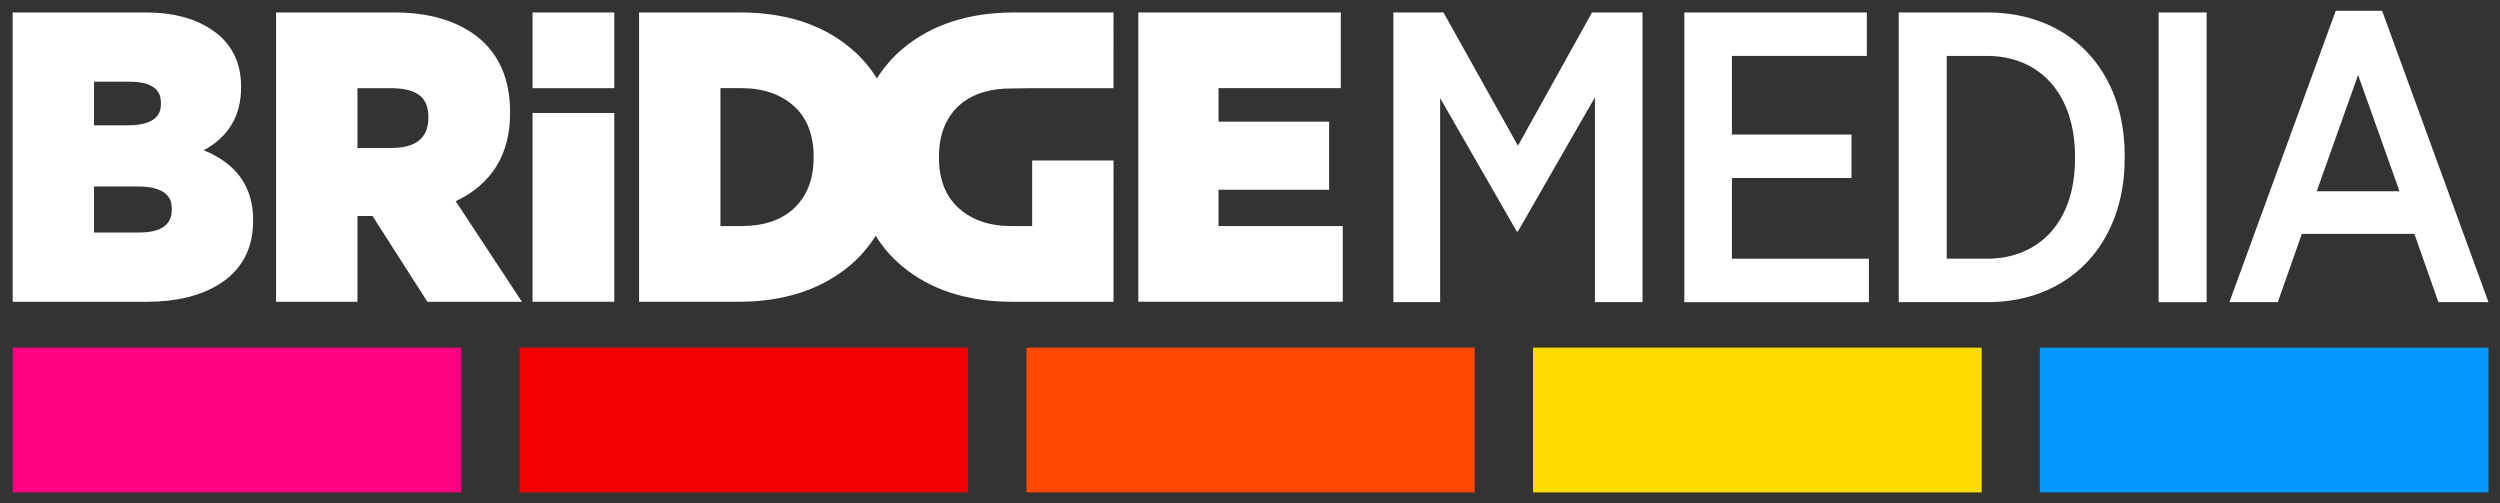
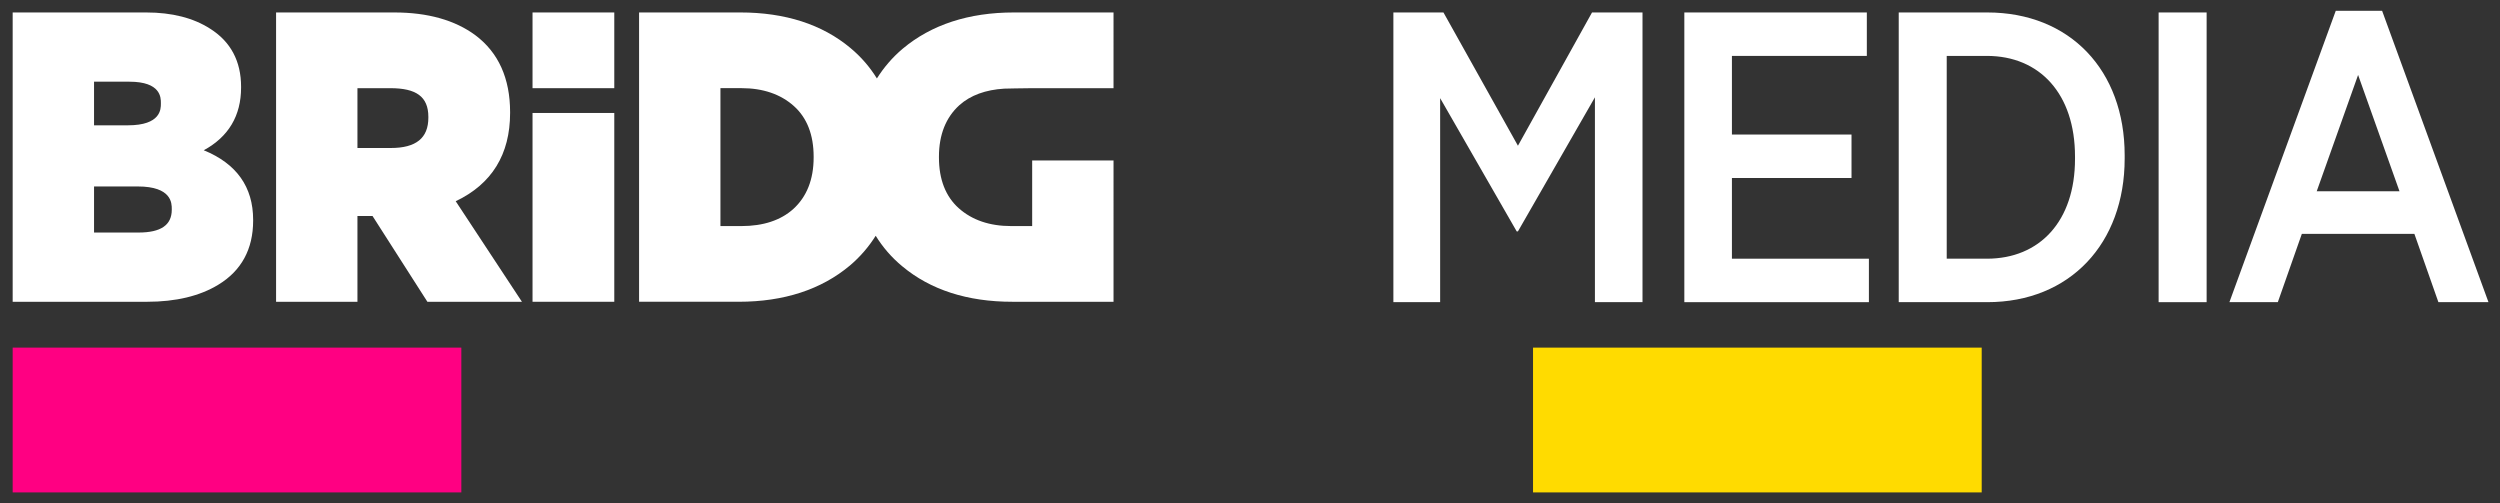
<svg xmlns="http://www.w3.org/2000/svg" version="1.1" id="Layer_1" x="0px" y="0px" width="1386px" height="278.982px" viewBox="64.938 0 1386 278.982" enable-background="new 64.938 0 1386 278.982" xml:space="preserve">
  <rect x="64.938" y="0" width="1386" height="278.982" fill="#333333" stroke="none" />
  <g>
    <polygon fill="#FFFFFF" points="837.429,6.908 865.19,6.908 906.484,80.798 947.559,6.908 975.544,6.908 975.544,167.519    949.163,167.519 949.163,53.949 906.484,128.284 905.798,128.284 863.351,54.412 863.351,167.519 837.429,167.519  " />
    <polygon fill="#FFFFFF" points="998.733,6.908 1099.908,6.908 1099.908,30.995 1025.114,30.995 1025.114,74.587 1091.417,74.587    1091.417,98.682 1025.114,98.682 1025.114,143.423 1101.055,143.423 1101.055,167.519 998.733,167.519  " />
    <path fill="#FFFFFF" d="M1117.592,6.908h49.091c45.887,0,76.171,32.125,76.171,79.156v1.845c0,47.015-30.284,79.61-76.171,79.61   h-49.091V6.908z M1144.2,30.995v112.428h22.246c29.371,0,48.877-20.869,48.877-55.283v-1.381c0-34.646-19.506-55.764-48.877-55.764   H1144.2z" />
    <rect x="1261.677" y="6.908" fill="#FFFFFF" width="26.613" height="160.611" />
    <path fill="#FFFFFF" d="M1359.88,5.99h25.699l58.968,161.528h-27.762l-13.313-37.862h-62.398l-13.312,37.862h-26.84L1359.88,5.99z    M1395.217,106.033l-22.95-64.479l-22.938,64.479H1395.217z" />
    <path fill="#FFFFFF" d="M177.899,83.302c13.733-7.446,20.694-19.128,20.694-34.774v-0.446c0-14.17-5.781-25.004-17.164-32.175   c-9.281-5.97-21.178-8.999-35.375-8.999H71.963v160.396h74.528c15.899,0,29.16-3.173,39.432-9.427   c12.841-7.763,19.356-19.729,19.356-35.563v-0.446C205.28,103.649,196.076,90.696,177.899,83.302 M117.074,69.475V45.294h19.622   c17.434,0,17.434,8.844,17.434,11.752V57.5c0,2.968,0,11.975-18.3,11.975H117.074z M160.169,115.812v0.446   c0,8.526-6.026,12.661-18.425,12.661h-24.669v-25.544h24.237C160.169,103.374,160.169,112.741,160.169,115.812" />
    <path fill="#FFFFFF" d="M317.584,111.557c20.012-9.504,30.155-25.957,30.155-48.928v-0.446c0-18.726-6.467-33.067-19.231-42.632   c-11.31-8.389-26.428-12.644-44.952-12.644h-65.56v160.396h45.111v-47.546h8.368l30.412,47.546h52.411L317.584,111.557z    M302.418,64.791v0.446c0,11.305-6.806,16.812-20.801,16.812h-18.511V48.888h18.301C295.548,48.888,302.418,53.477,302.418,64.791" />
-     <polygon fill="#FFFFFF" points="740.486,125.333 740.486,105.176 801.8,105.176 801.8,67.468 740.486,67.451 740.486,48.871    808.285,48.871 808.285,6.908 696.024,6.908 696.024,167.296 809.362,167.296 809.362,125.333  " />
    <path fill="#FFFFFF" d="M360.173,167.304h45.325V62.63h-45.325V167.304z M360.173,48.888h45.325V6.908h-45.325V48.888z" />
    <path fill="#FFFFFF" d="M596.792,58.333c6.214-5.568,14.646-8.562,24.884-9.188c0,0,10.808-0.257,15.496-0.257h45.106V6.908   h-55.284c-24.992,0-45.724,6.777-61.631,20.124c-5.726,4.838-10.426,10.371-14.273,16.452c-3.907-6.313-8.771-11.992-14.72-16.916   c-15.62-13.047-36.133-19.661-60.988-19.661h-56.137v160.388h55.275c24.996,0,45.732-6.76,61.64-20.114   c5.721-4.848,10.422-10.372,14.27-16.462c3.907,6.322,8.771,12.001,14.728,16.916c15.616,13.055,36.13,19.668,60.98,19.668h56.141   V88.972h-45.106v36.361h-11.679c-11.91,0-21.667-3.328-29.027-9.907c-7.278-6.511-10.976-15.963-10.976-28.092v-0.446   C585.49,74.741,589.298,65.143,596.792,58.333z M516.019,87.334c0,12.129-3.8,21.736-11.292,28.547   c-6.987,6.262-16.645,9.453-28.702,9.453H464.35V48.871h11.674c11.906,0,21.672,3.337,29.032,9.917   c7.274,6.51,10.962,15.954,10.962,28.083V87.334z" />
    <g>
-       <rect x="352.925" y="192.721" fill="#F40000" width="248.739" height="80.271" />
-       <rect x="634.023" y="192.721" fill="#FF4800" width="248.469" height="80.271" />
-       <rect x="1195.808" y="192.721" fill="#0098FF" width="248.739" height="80.271" />
      <rect x="914.852" y="192.721" fill="#FFDB00" width="248.734" height="80.271" />
      <rect x="71.963" y="192.721" fill="#FF0082" width="248.743" height="80.271" />
    </g>
  </g>
</svg>